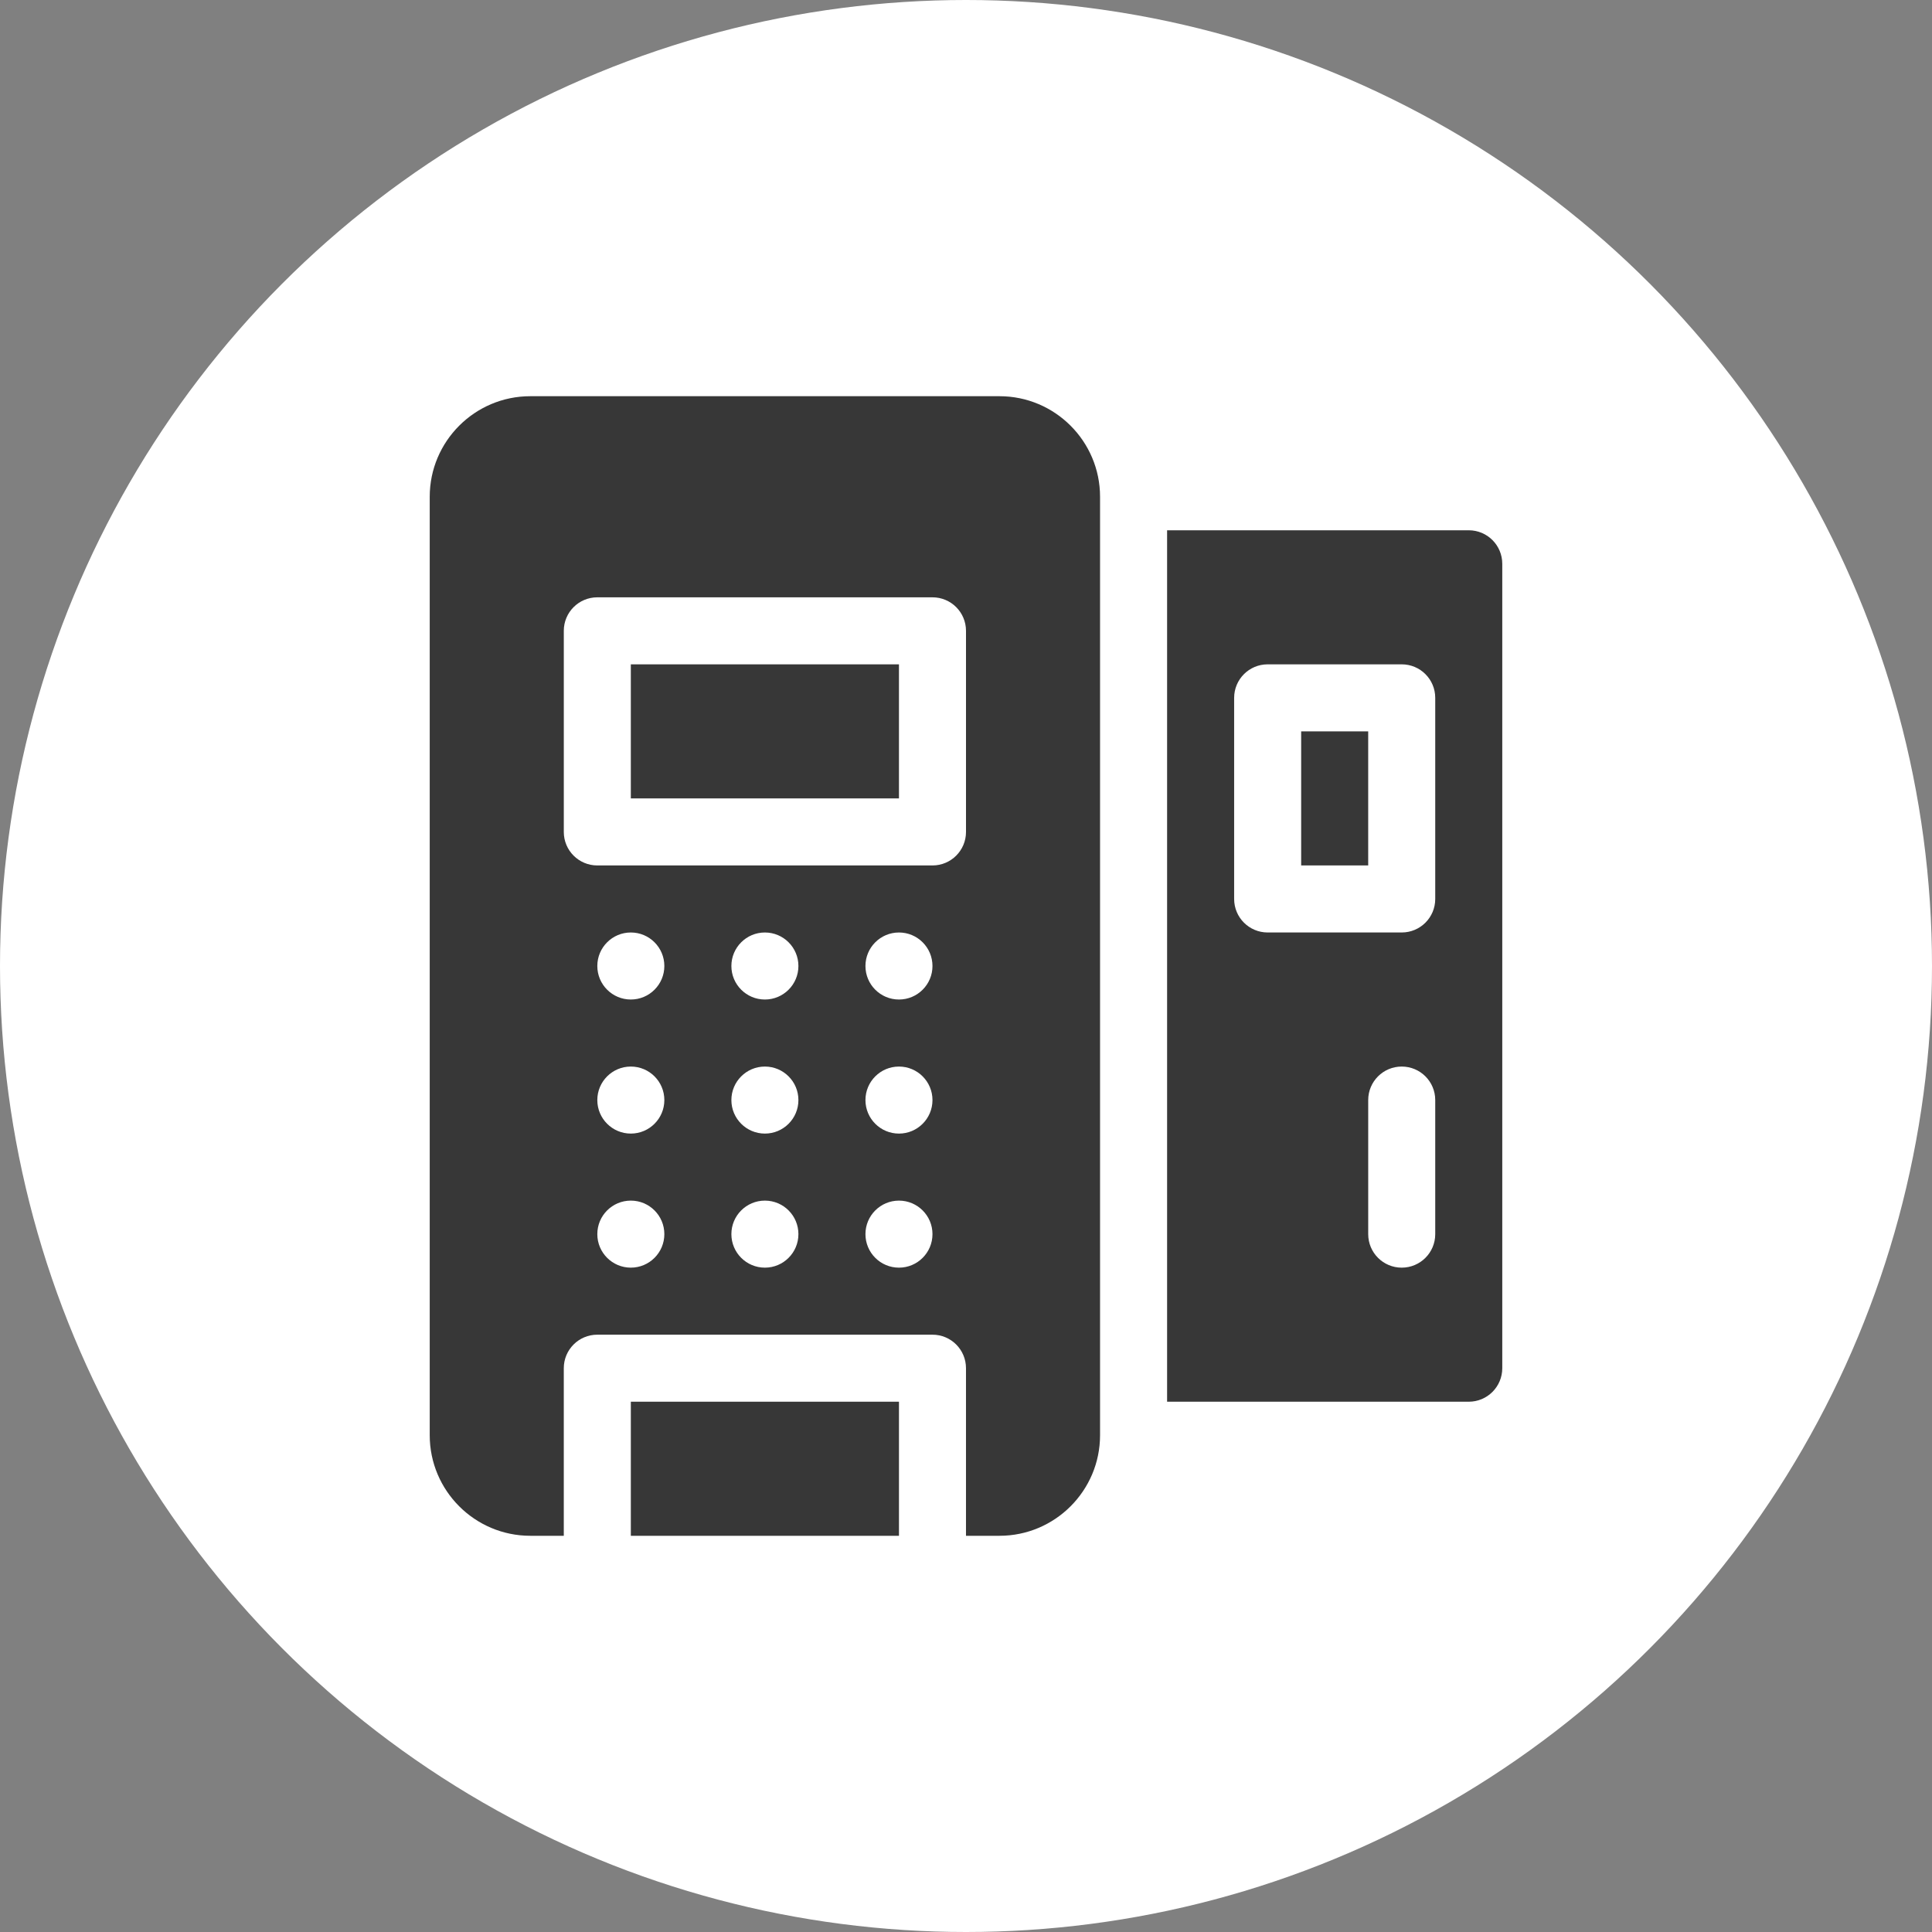
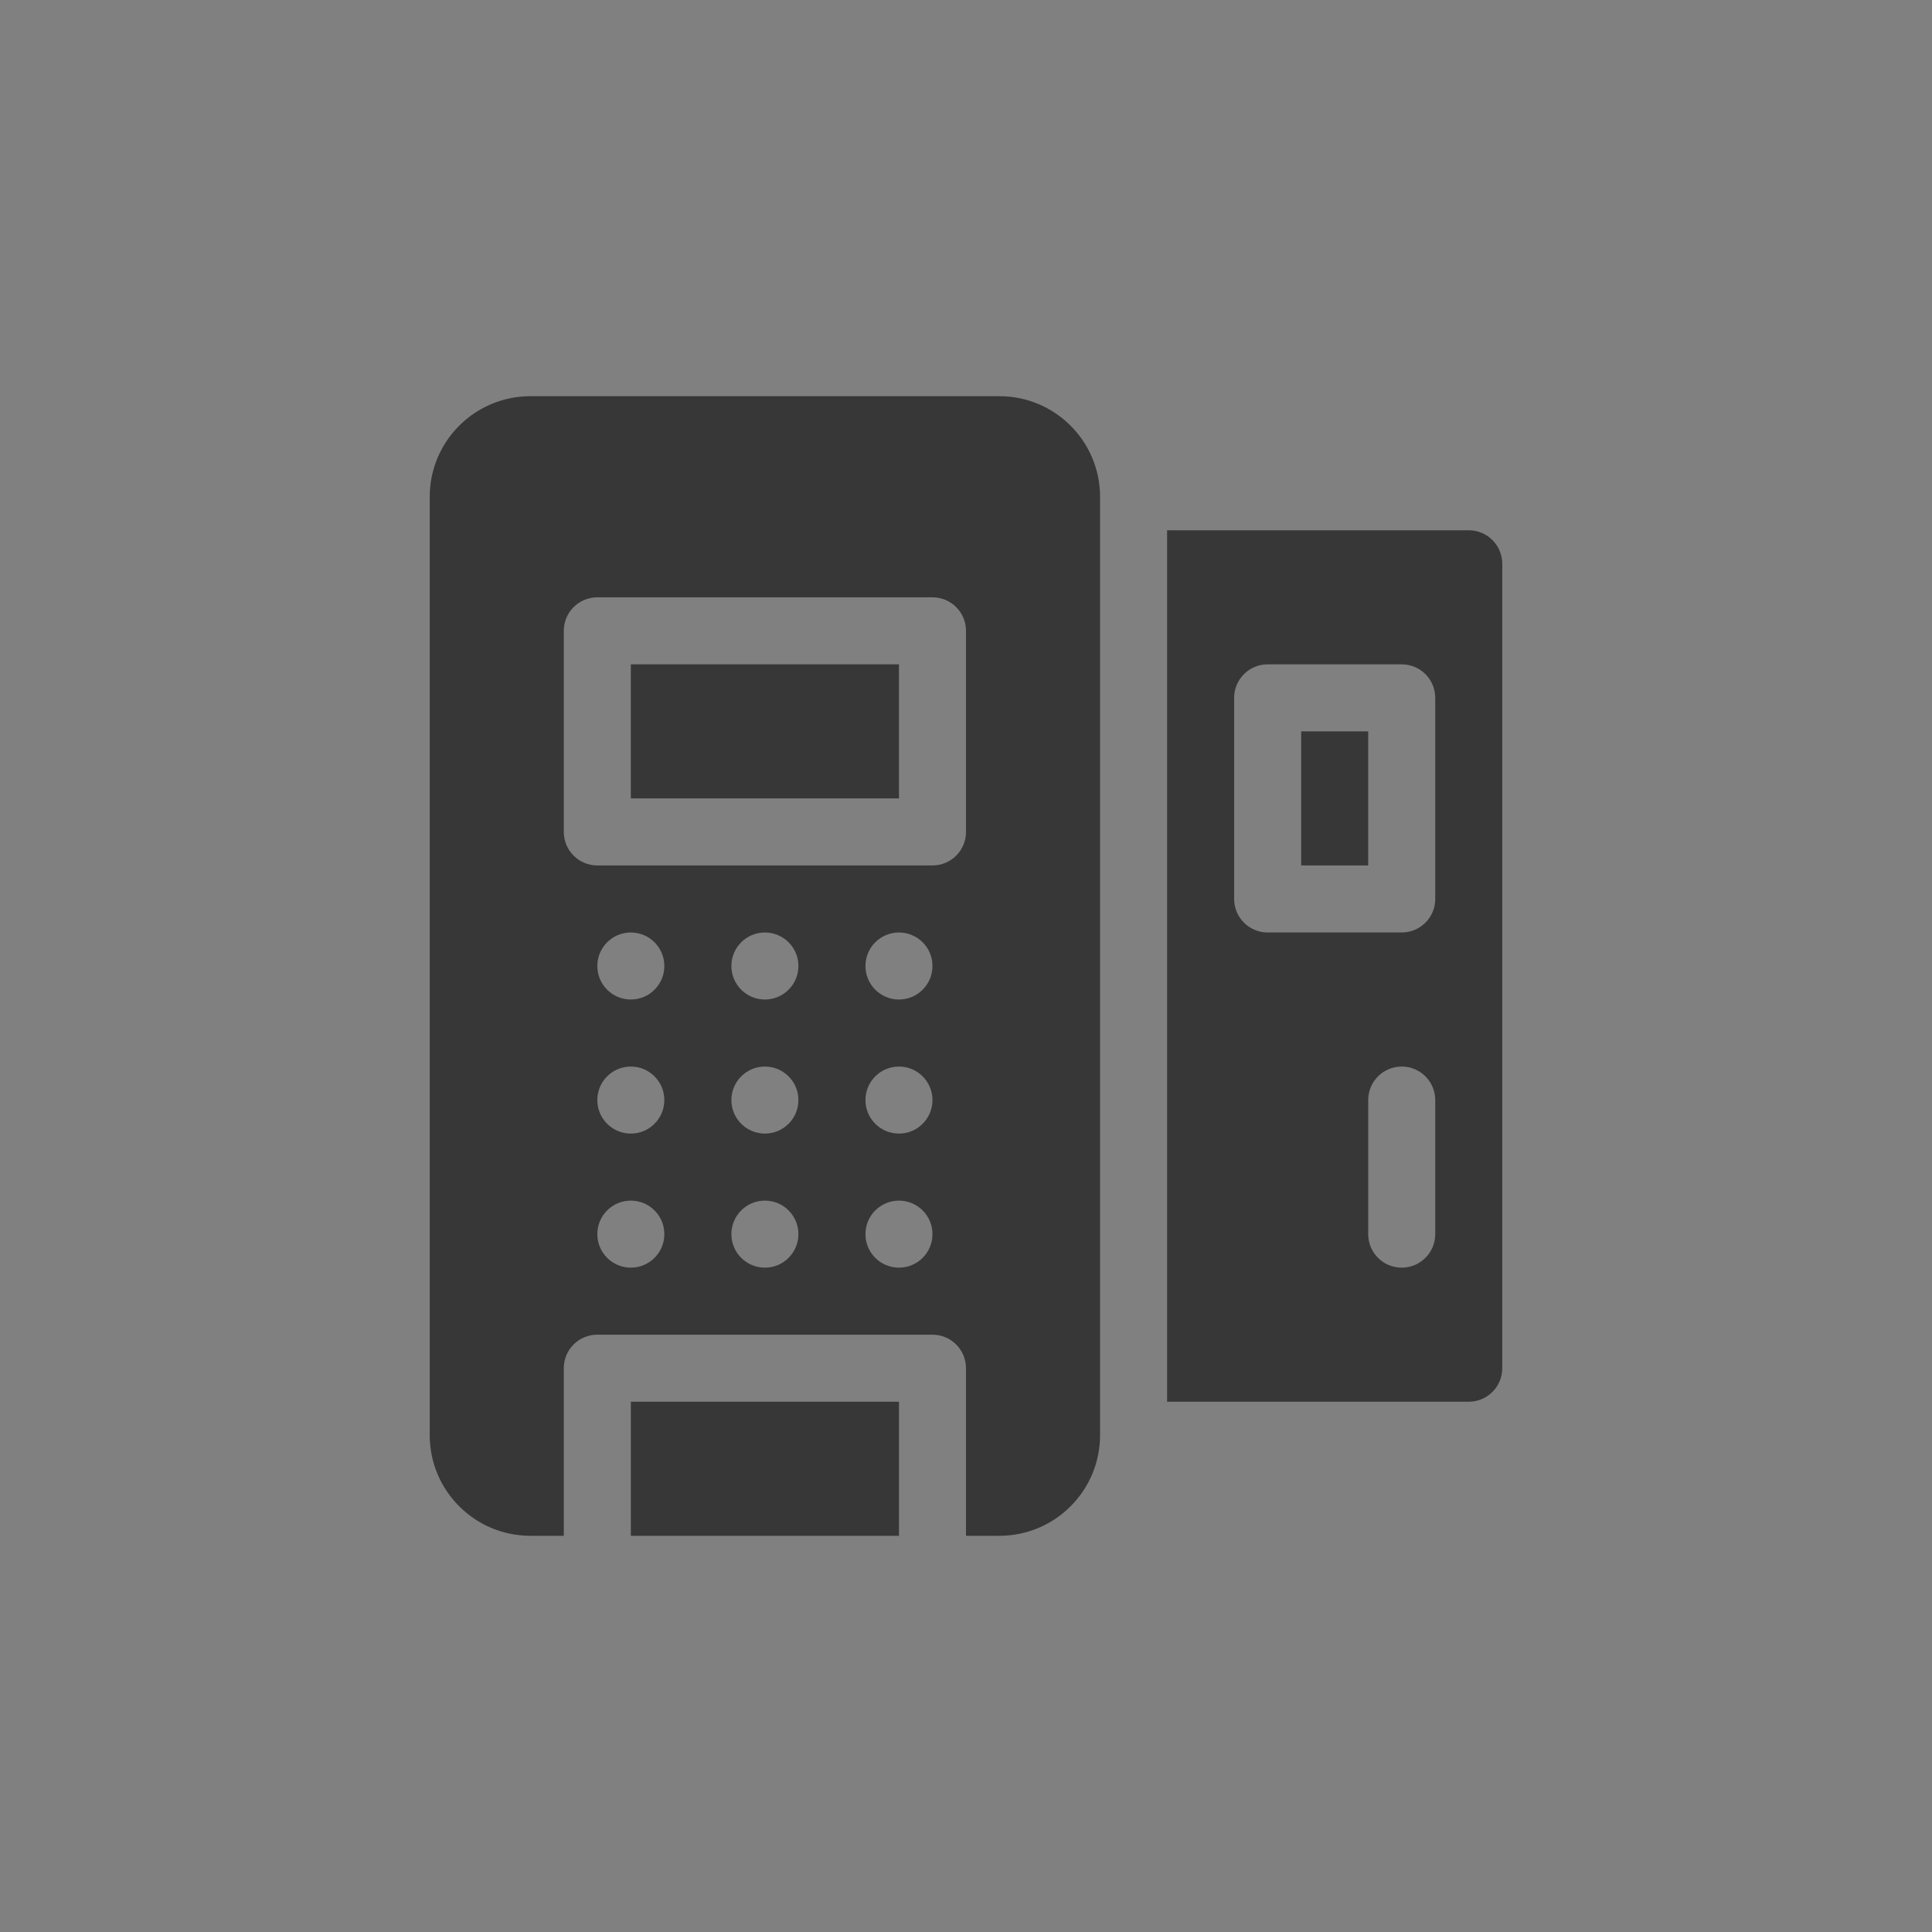
<svg xmlns="http://www.w3.org/2000/svg" id="Capa_1" enable-background="new 0 0 40 40" height="40" viewBox="0 0 512 512" width="40">
  <rect x="0" y="0" width="512" height="512" fill="#808080" stroke="none" />
  <linearGradient id="SVGID_1_" gradientUnits="userSpaceOnUse" x1="256" x2="256" y1="512" y2="0">
    <stop offset="0" stop-color="#fff" />
    <stop offset="1" stop-color="#fff" />
  </linearGradient>
  <linearGradient id="SVGID_2_" gradientUnits="userSpaceOnUse" x1="256" x2="256" y1="131.647" y2="380.353">
    <stop offset="0" stop-color="#373737" />
    <stop offset="1" stop-color="#373737" />
  </linearGradient>
  <g>
    <g>
-       <circle cx="256" cy="256" fill="url(#SVGID_1_)" r="256" />
-     </g>
+       </g>
    <g>
      <g>
        <path d="m167.177 407h71.059v-35.529h-71.059zm177.646-177.647h17.765v-35.53h-17.765zm44.412-88.824h-79.941v230.941h79.941c4.91 0 8.882-3.973 8.882-8.882v-213.176c.001-4.91-3.972-8.883-8.882-8.883zm-8.882 186.53c0 4.91-3.973 8.883-8.882 8.883s-8.882-3.973-8.882-8.883v-35.529c0-4.91 3.973-8.882 8.882-8.882s8.882 3.973 8.882 8.882zm0-88.824c0 4.91-3.973 8.882-8.882 8.882h-35.529c-4.91 0-8.882-3.973-8.882-8.882v-53.294c0-4.91 3.973-8.883 8.882-8.883h35.529c4.91 0 8.882 3.973 8.882 8.883zm-115.471-133.235h-124.353c-14.694 0-26.647 11.953-26.647 26.647v248.706c0 14.694 11.953 26.647 26.647 26.647h8.882v-44.412c0-4.91 3.973-8.882 8.882-8.882h88.823c4.91 0 8.882 3.973 8.882 8.882v44.412h8.882c14.694 0 26.647-11.953 26.647-26.647v-248.706c.002-14.694-11.951-26.647-26.645-26.647zm-97.705 230.941c-4.905 0-8.882-3.978-8.882-8.883 0-4.906 3.977-8.882 8.882-8.882s8.882 3.976 8.882 8.882-3.977 8.883-8.882 8.883zm0-35.529c-4.905 0-8.882-3.977-8.882-8.882 0-4.906 3.977-8.882 8.882-8.882s8.882 3.976 8.882 8.882c0 4.905-3.977 8.882-8.882 8.882zm0-35.53c-4.905 0-8.882-3.977-8.882-8.882 0-4.906 3.977-8.882 8.882-8.882s8.882 3.976 8.882 8.882c0 4.905-3.977 8.882-8.882 8.882zm35.529 71.059c-4.905 0-8.882-3.978-8.882-8.883 0-4.906 3.977-8.882 8.882-8.882s8.882 3.976 8.882 8.882-3.977 8.883-8.882 8.883zm0-35.529c-4.905 0-8.882-3.977-8.882-8.882 0-4.906 3.977-8.882 8.882-8.882s8.882 3.976 8.882 8.882c0 4.905-3.977 8.882-8.882 8.882zm0-35.53c-4.905 0-8.882-3.977-8.882-8.882 0-4.906 3.977-8.882 8.882-8.882s8.882 3.976 8.882 8.882c0 4.905-3.977 8.882-8.882 8.882zm35.529 71.059c-4.905 0-8.882-3.978-8.882-8.883 0-4.906 3.977-8.882 8.882-8.882s8.882 3.976 8.882 8.882c.001 4.906-3.976 8.883-8.882 8.883zm0-35.529c-4.905 0-8.882-3.977-8.882-8.882 0-4.906 3.977-8.882 8.882-8.882s8.882 3.976 8.882 8.882c.001 4.905-3.976 8.882-8.882 8.882zm0-35.53c-4.905 0-8.882-3.977-8.882-8.882 0-4.906 3.977-8.882 8.882-8.882s8.882 3.976 8.882 8.882c.001 4.905-3.976 8.882-8.882 8.882zm17.765-44.411c0 4.909-3.973 8.882-8.882 8.882h-88.823c-4.91 0-8.882-3.973-8.882-8.882v-53.294c0-4.91 3.973-8.882 8.882-8.882h88.823c4.91 0 8.882 3.973 8.882 8.882zm-88.823-8.883h71.059v-35.53h-71.059z" fill="url(#SVGID_2_)" />
      </g>
    </g>
  </g>
</svg>